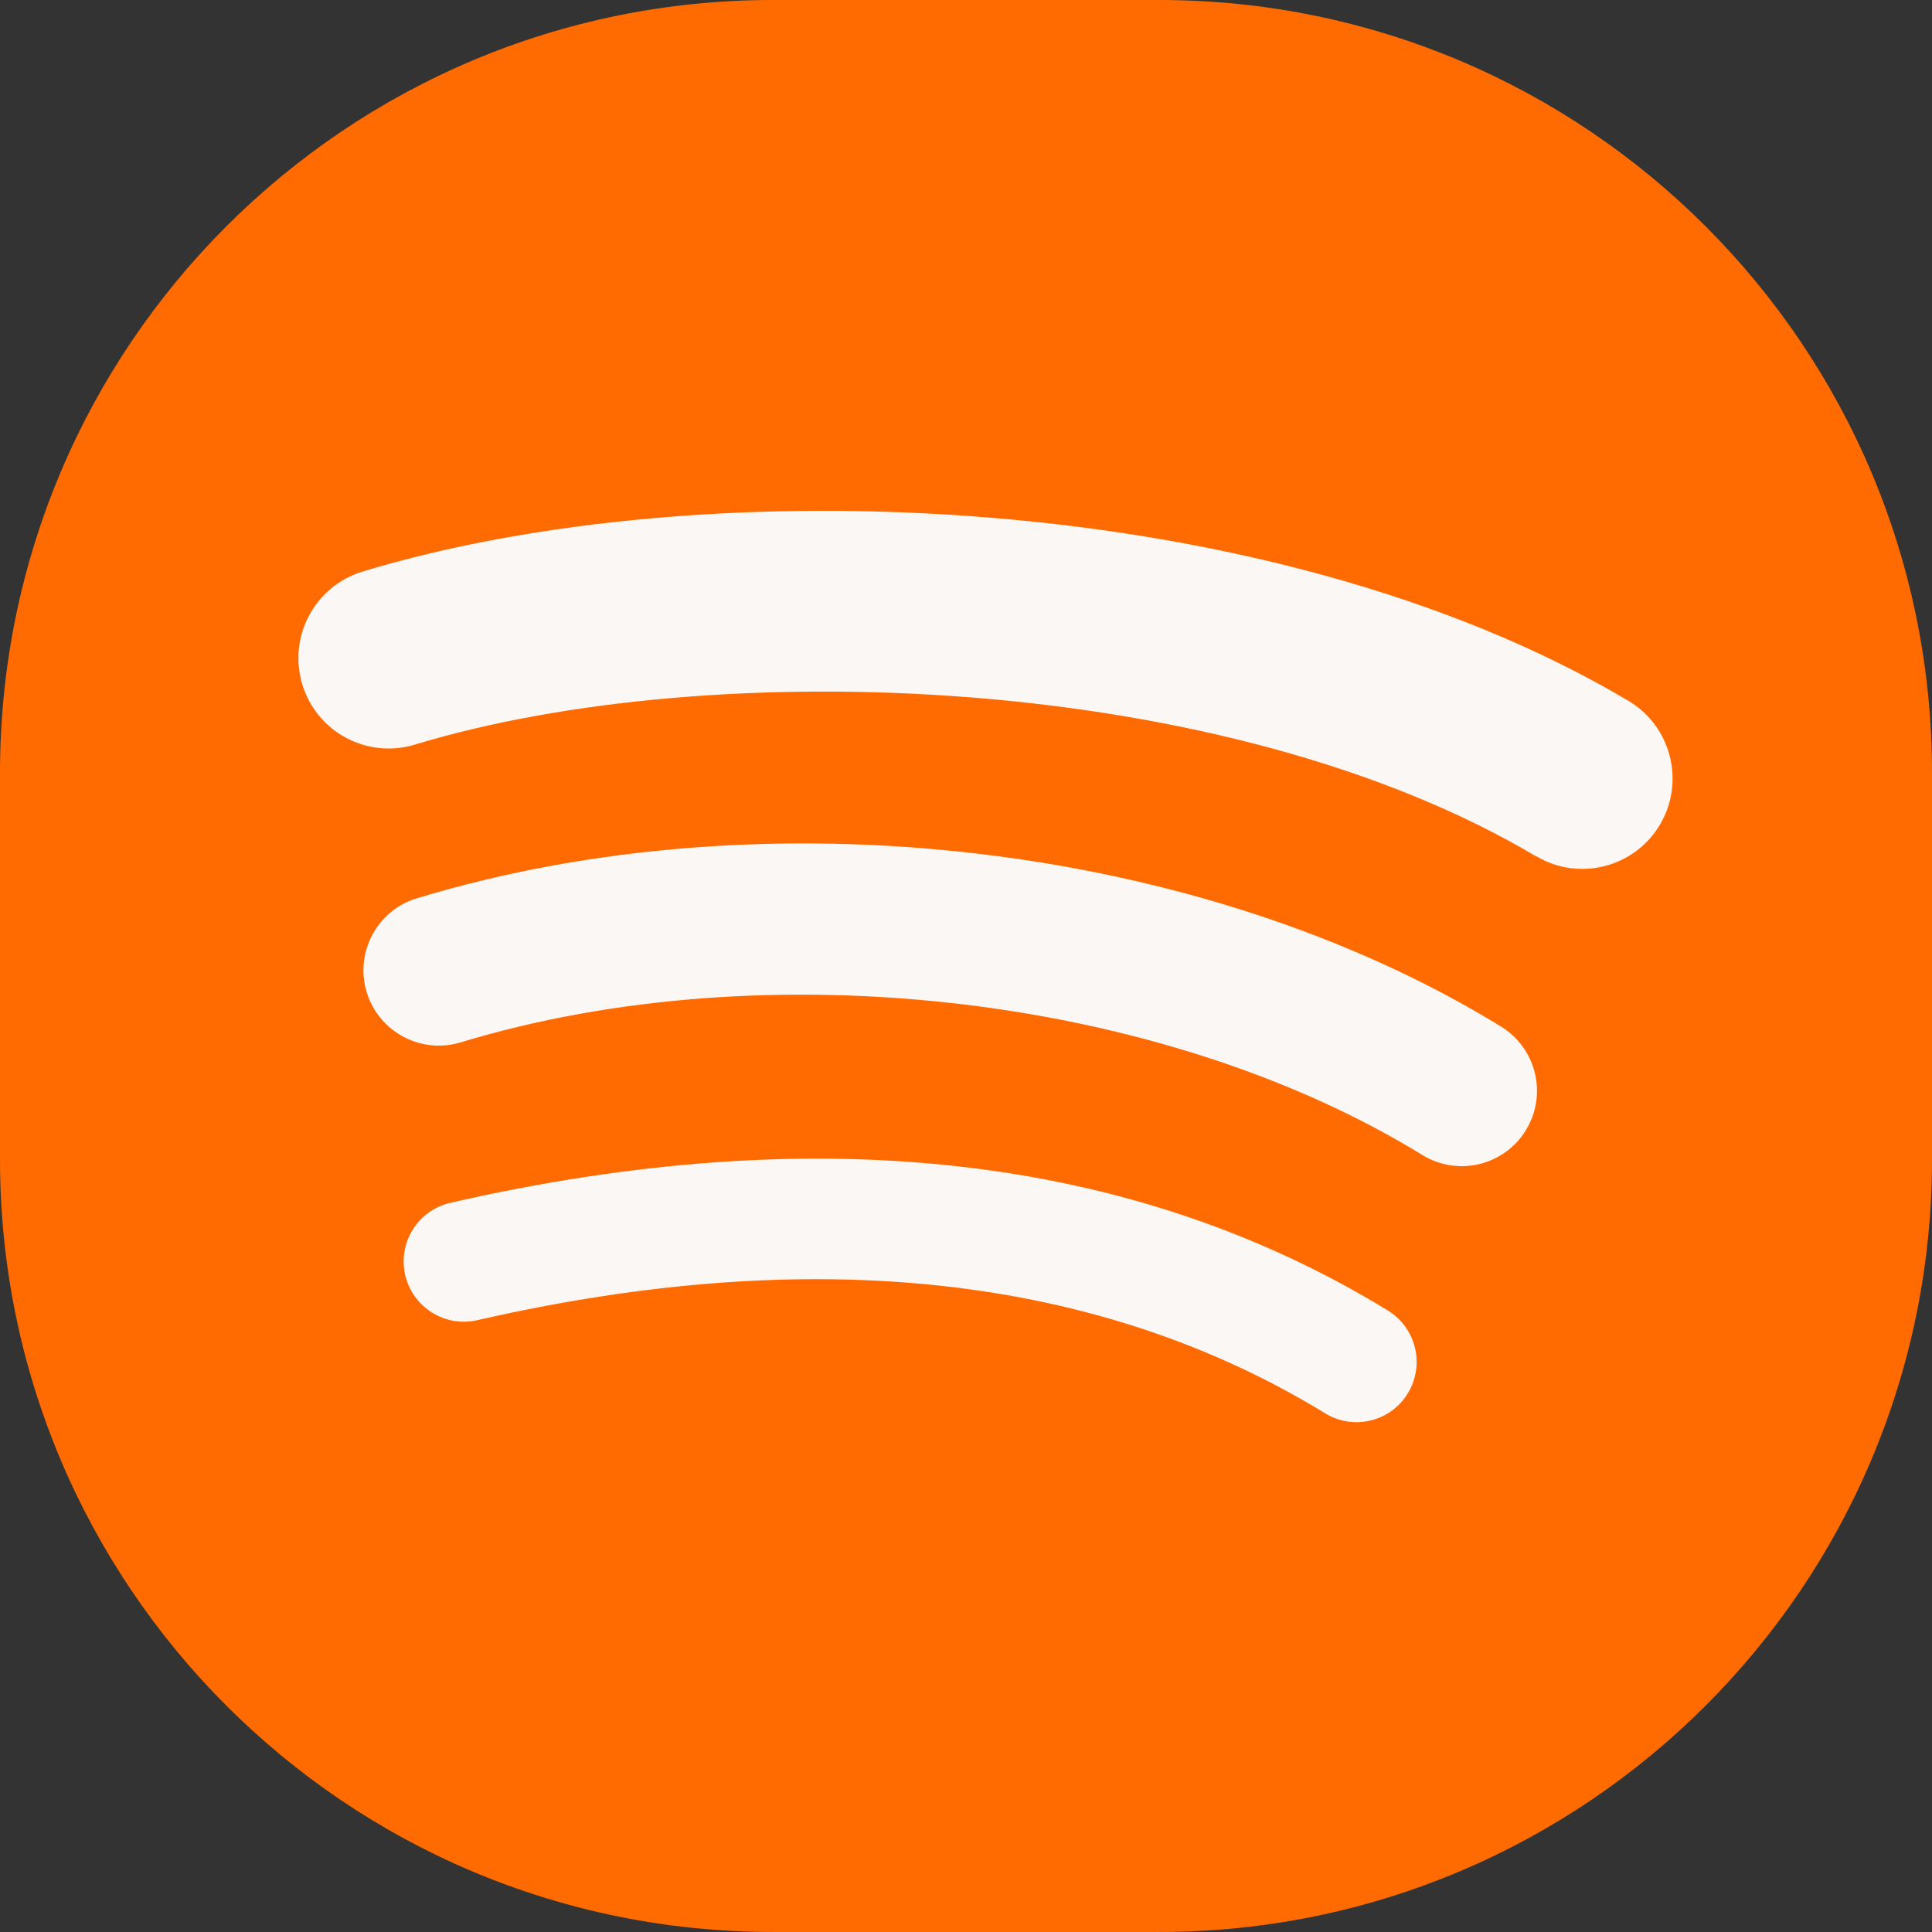
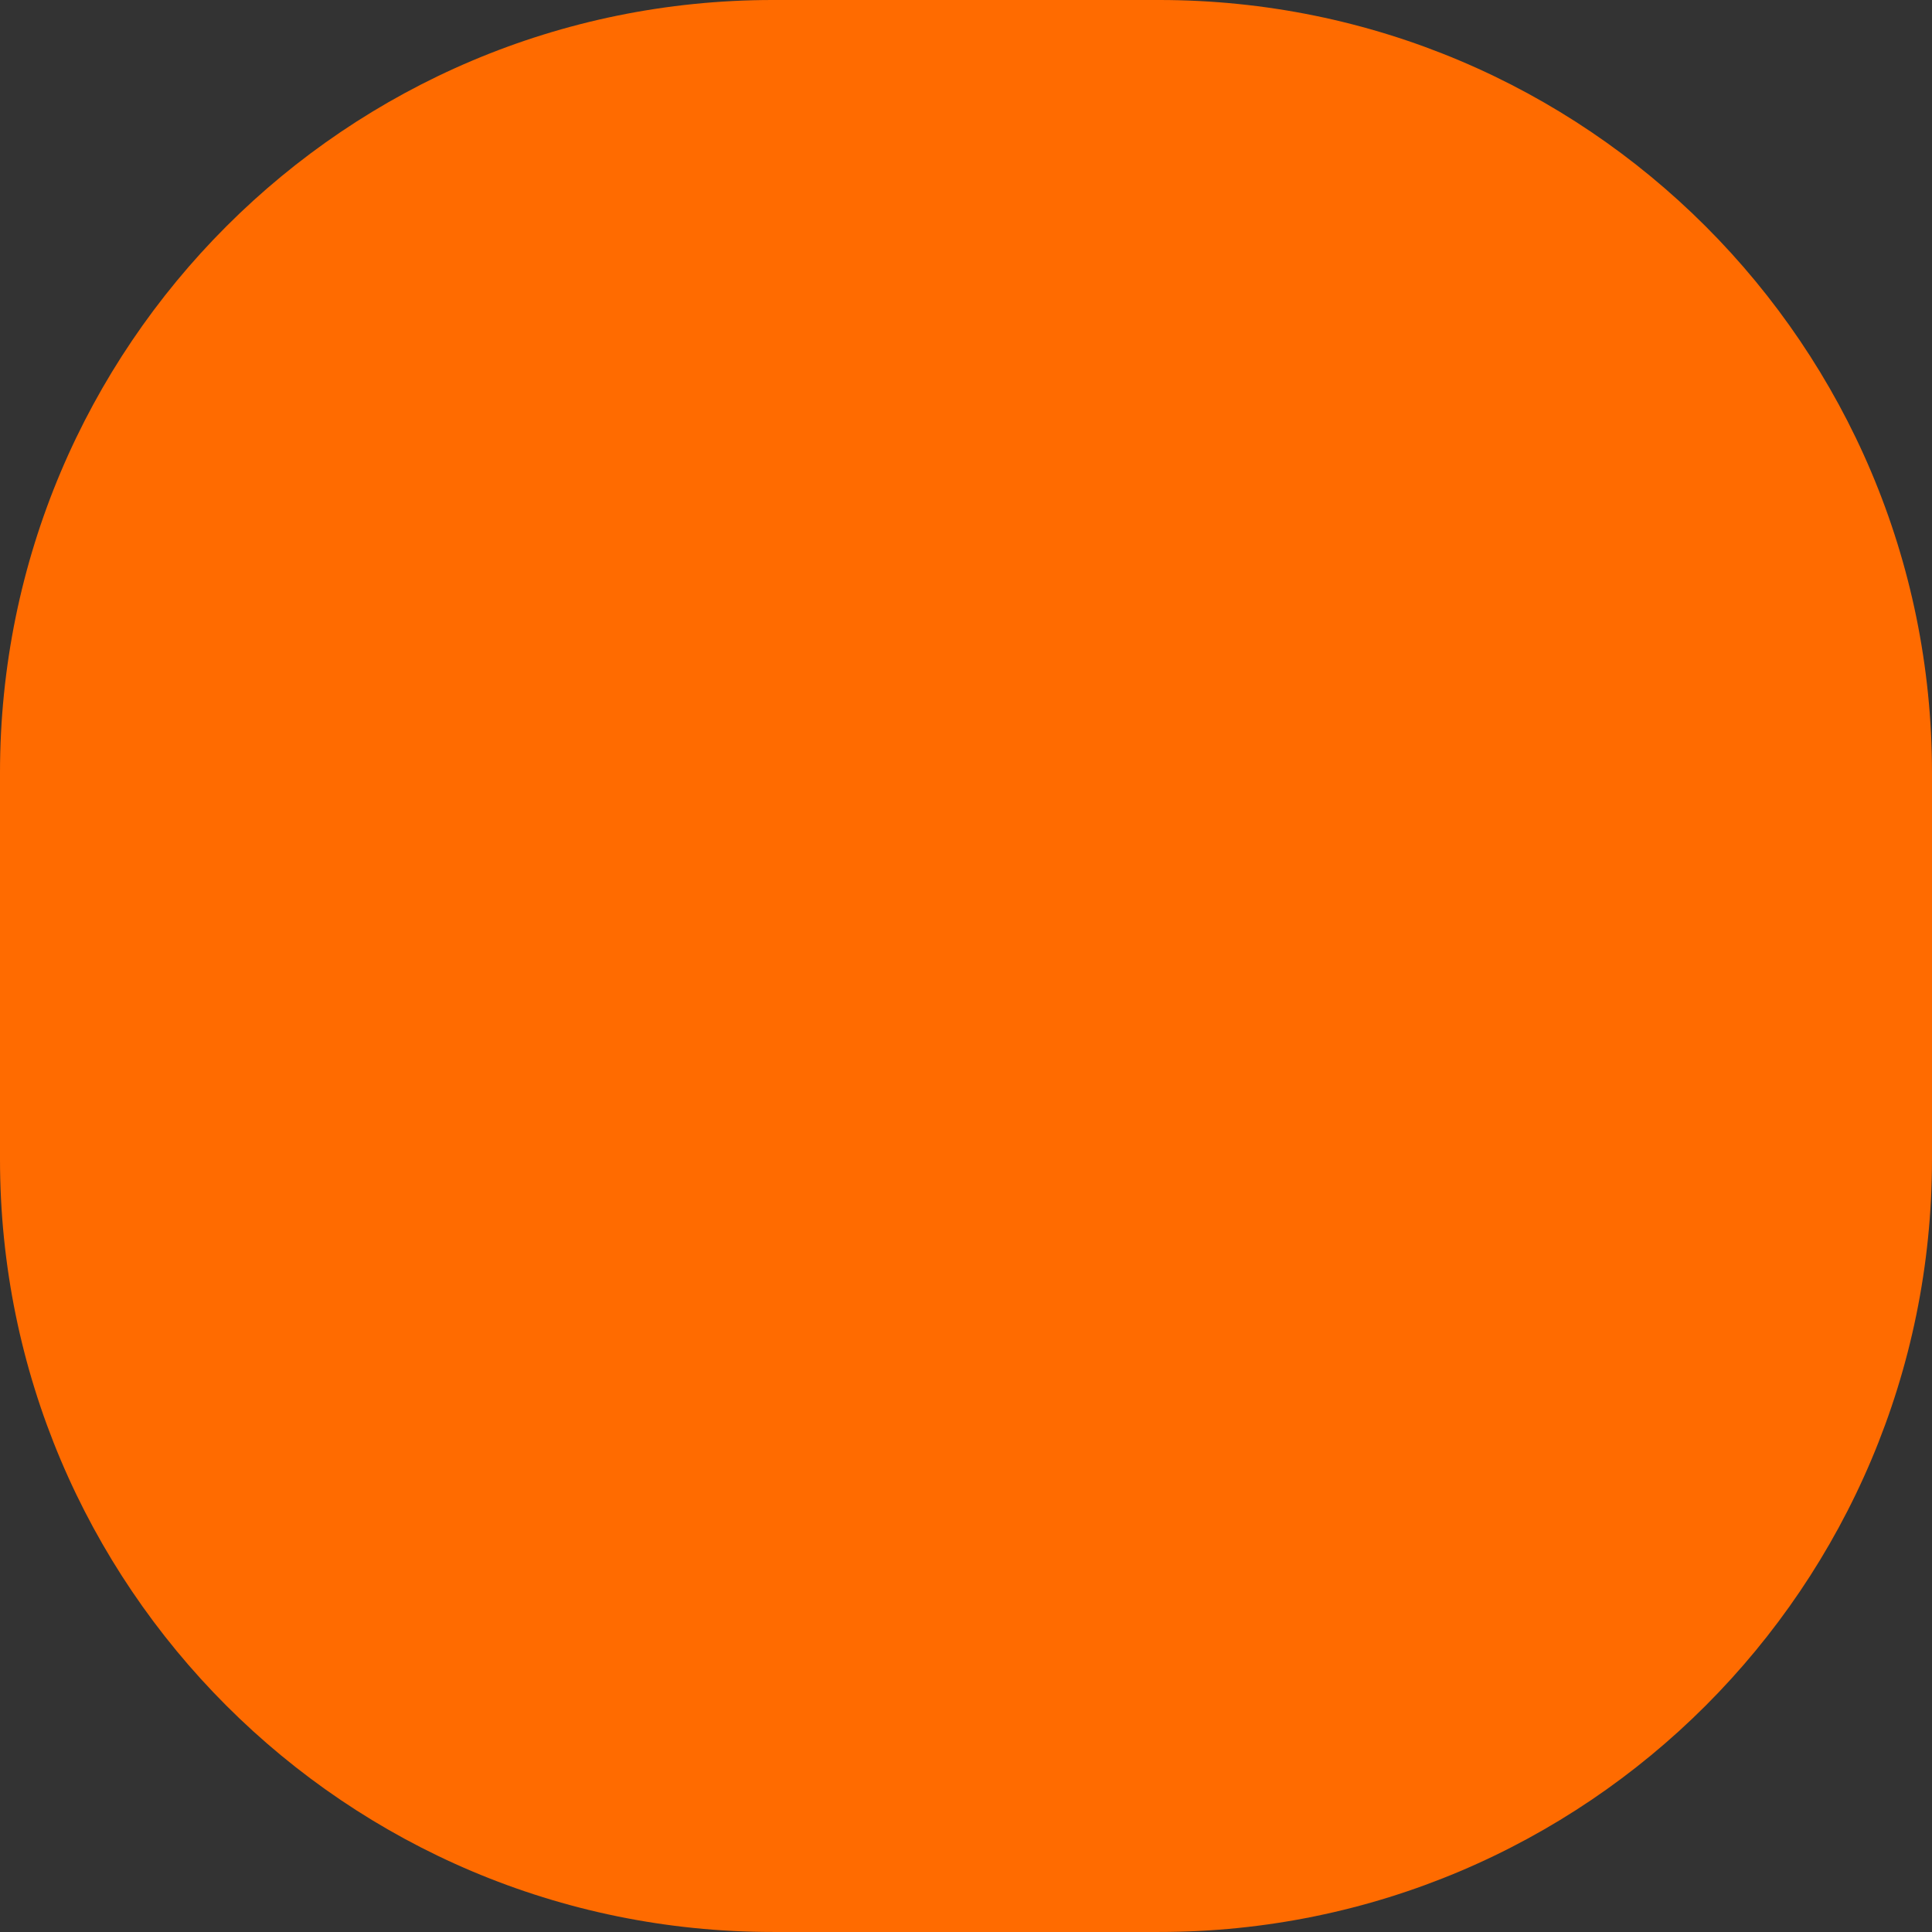
<svg xmlns="http://www.w3.org/2000/svg" width="80" height="80" viewBox="0 0 80 80" fill="none">
  <rect x="0" y="0" width="80" height="80" fill="#333333" stroke="none" />
  <path d="M0 32C0 14.327 14.327 0 32 0H48C65.673 0 80 14.327 80 32V48C80 65.673 65.673 79.999 48 79.999H32C14.327 79.999 0 65.673 0 48V32Z" fill="#FF6B00" />
-   <path d="M58.295 57.694C57.579 58.873 56.045 59.24 54.873 58.523C45.488 52.781 33.676 51.483 19.762 54.666C18.424 54.974 17.086 54.132 16.778 52.793C16.47 51.454 17.305 50.115 18.649 49.806C33.871 46.322 46.933 47.821 57.466 54.263C58.639 54.98 59.012 56.515 58.295 57.694V57.694Z" fill="#FAF7F5" />
-   <path d="M63.184 46.801C62.278 48.271 60.365 48.727 58.897 47.827C48.157 41.219 31.779 39.305 19.073 43.163C17.427 43.661 15.686 42.73 15.183 41.083C14.685 39.435 15.615 37.693 17.261 37.196C31.779 32.787 49.82 34.92 62.16 42.511C63.622 43.412 64.084 45.332 63.184 46.795V46.801Z" fill="#FAF7F5" />
-   <path d="M63.609 35.461C50.725 27.805 29.475 27.099 17.177 30.833C15.2 31.431 13.116 30.317 12.518 28.338C11.919 26.359 13.033 24.273 15.01 23.668C29.126 19.378 52.596 20.208 67.428 29.019C69.205 30.074 69.785 32.373 68.737 34.145C67.683 35.923 65.385 36.51 63.615 35.455L63.609 35.461Z" fill="#FAF7F5" />
</svg>